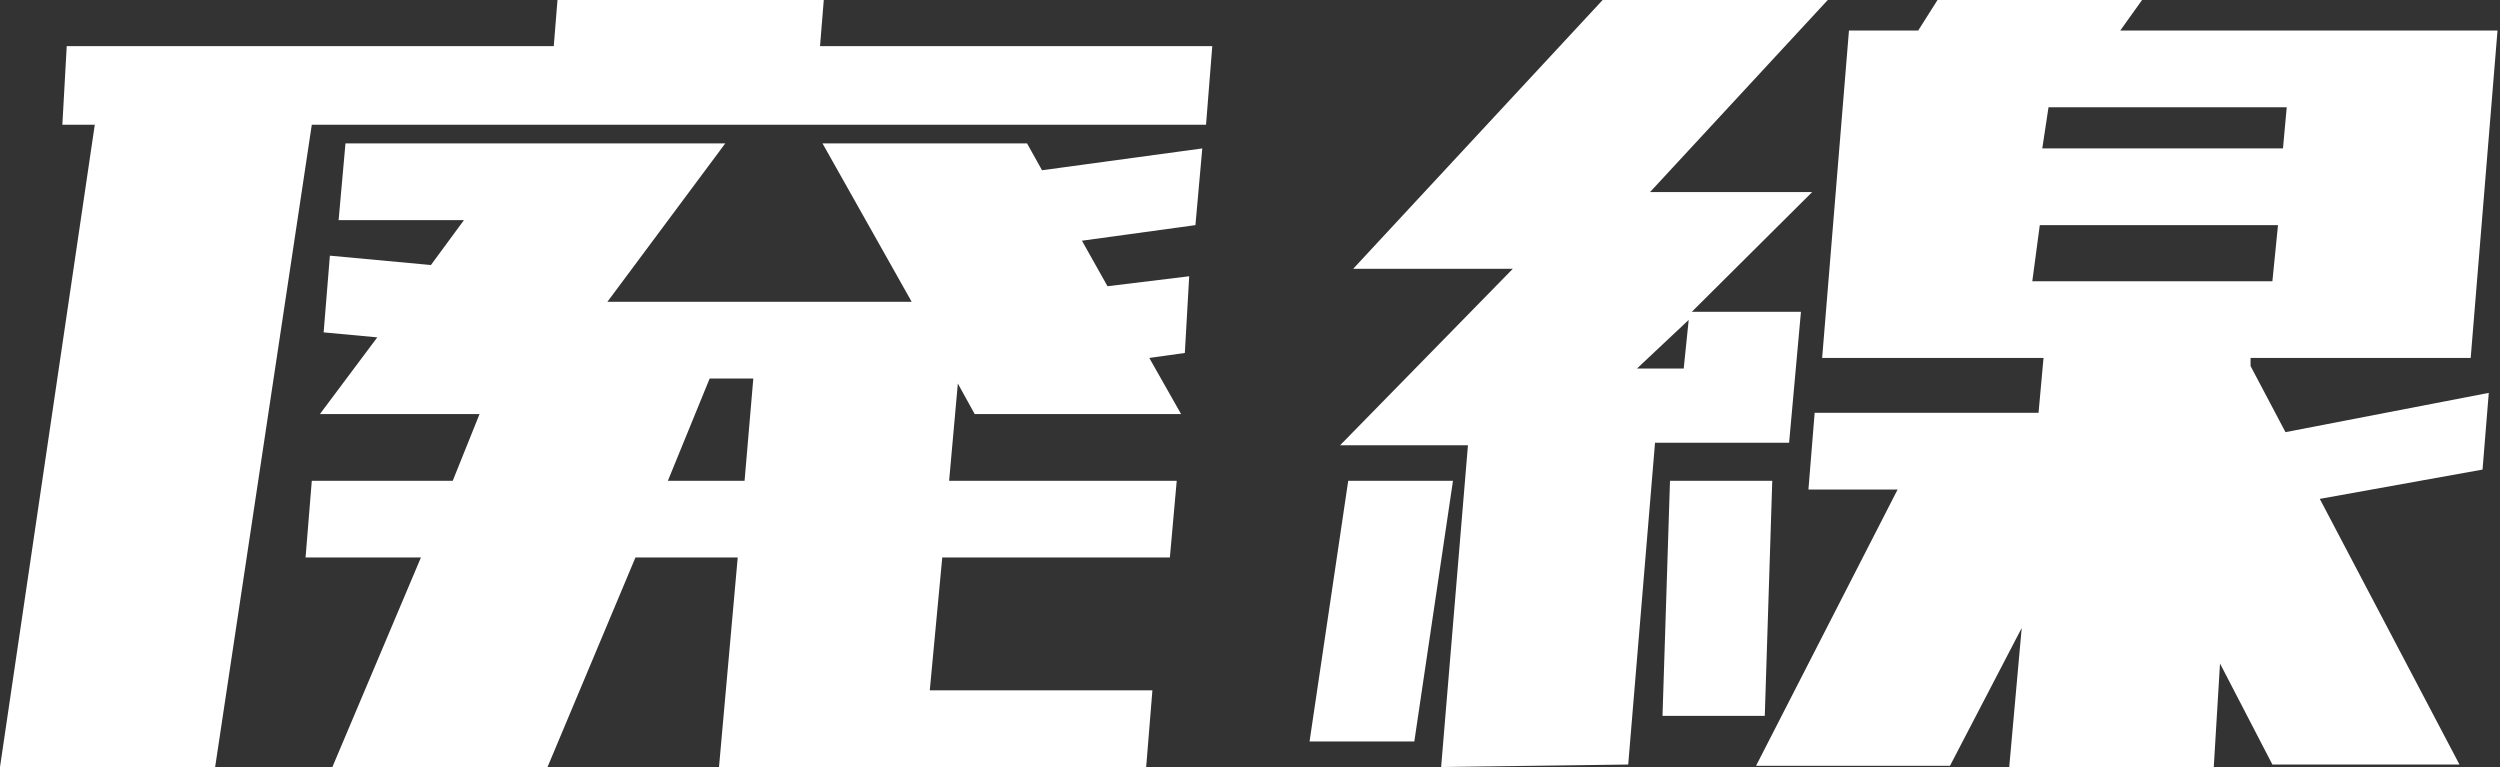
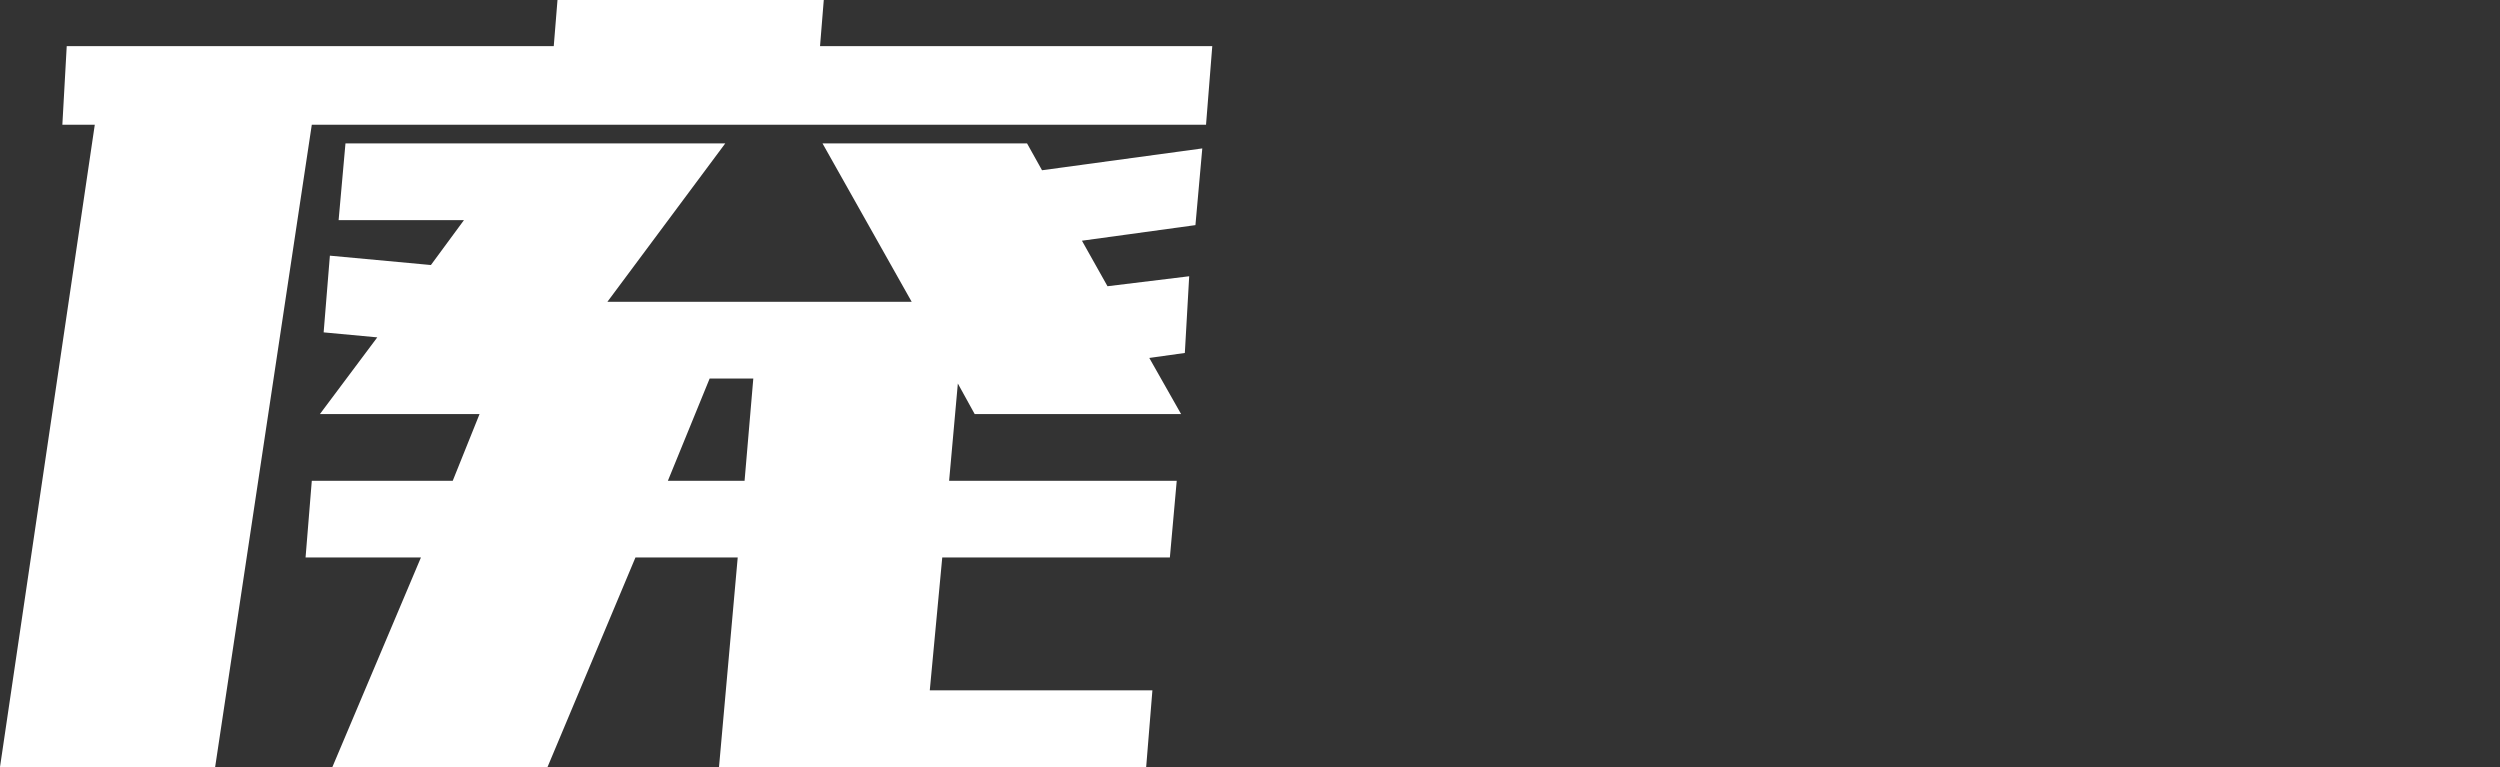
<svg xmlns="http://www.w3.org/2000/svg" id="レイヤー_1" data-name="レイヤー 1" viewBox="0 0 40.09 12.3">
  <rect x="0" y="0" width="40.09" height="12.3" fill="#333333" stroke="none" />
  <defs>
    <style>.cls-1{fill:#fff;}</style>
  </defs>
  <title>名称未設定-2</title>
  <path class="cls-1" d="M1,2,1.07.74H8.88L8.94,0h4.27l-.06.74h6.29L19.34,2H5L3.45,12.3H0L1.52,2ZM5.43,3.53,5.54,2.3h6.09L9.74,4.84h4.88L13.19,2.3h3.28l.24.43,2.57-.35-.11,1.23-1.82.25.41.73,1.31-.16L19,5.66l-.57.08.51.9H15.63l-.27-.49-.14,1.56h3.65l-.11,1.23H15.11l-.2,2.13h3.57l-.1,1.23H11.53l.3-3.36H10.19L8.78,12.3H5.33L6.75,8.94H4.9L5,7.71H7.26l.43-1.07H5.13l.92-1.23-.86-.08.1-1.23,1.62.15.53-.72Zm6.51,4.18.14-1.64h-.7l-.67,1.64Z" />
-   <path class="cls-1" d="M21,11.89l.62-4.18H23.3l-.62,4.18Zm2.11.41.43-5.16H21.49l2.77-2.83H21.7l4-4.31h3.61L26.46,3.08h2.6L27.13,5h1.75l-.19,2.1H26.54l-.43,5.16Zm3.14-6.39H27l.08-.78Zm.41,5.57.12-3.77h1.64l-.12,3.77Zm2.56-5.74L29.65.49h1.11L31.07,0h3.28L34,.49h6.05l-.43,5.25H36.09l0,.13.56,1.06,3.26-.63-.1,1.23L37.2,8l2.24,4.26h-3l-.84-1.62L35.5,12.3H32.22l.2-2.23-1.15,2.21H28.16l2.27-4.43H29l.1-1.23h3.59l.08-.88H29.26Zm3.37-1.23h3.85l.09-.9H32.71Zm.16-2.13h3.86l.06-.66H32.85Z" />
</svg>